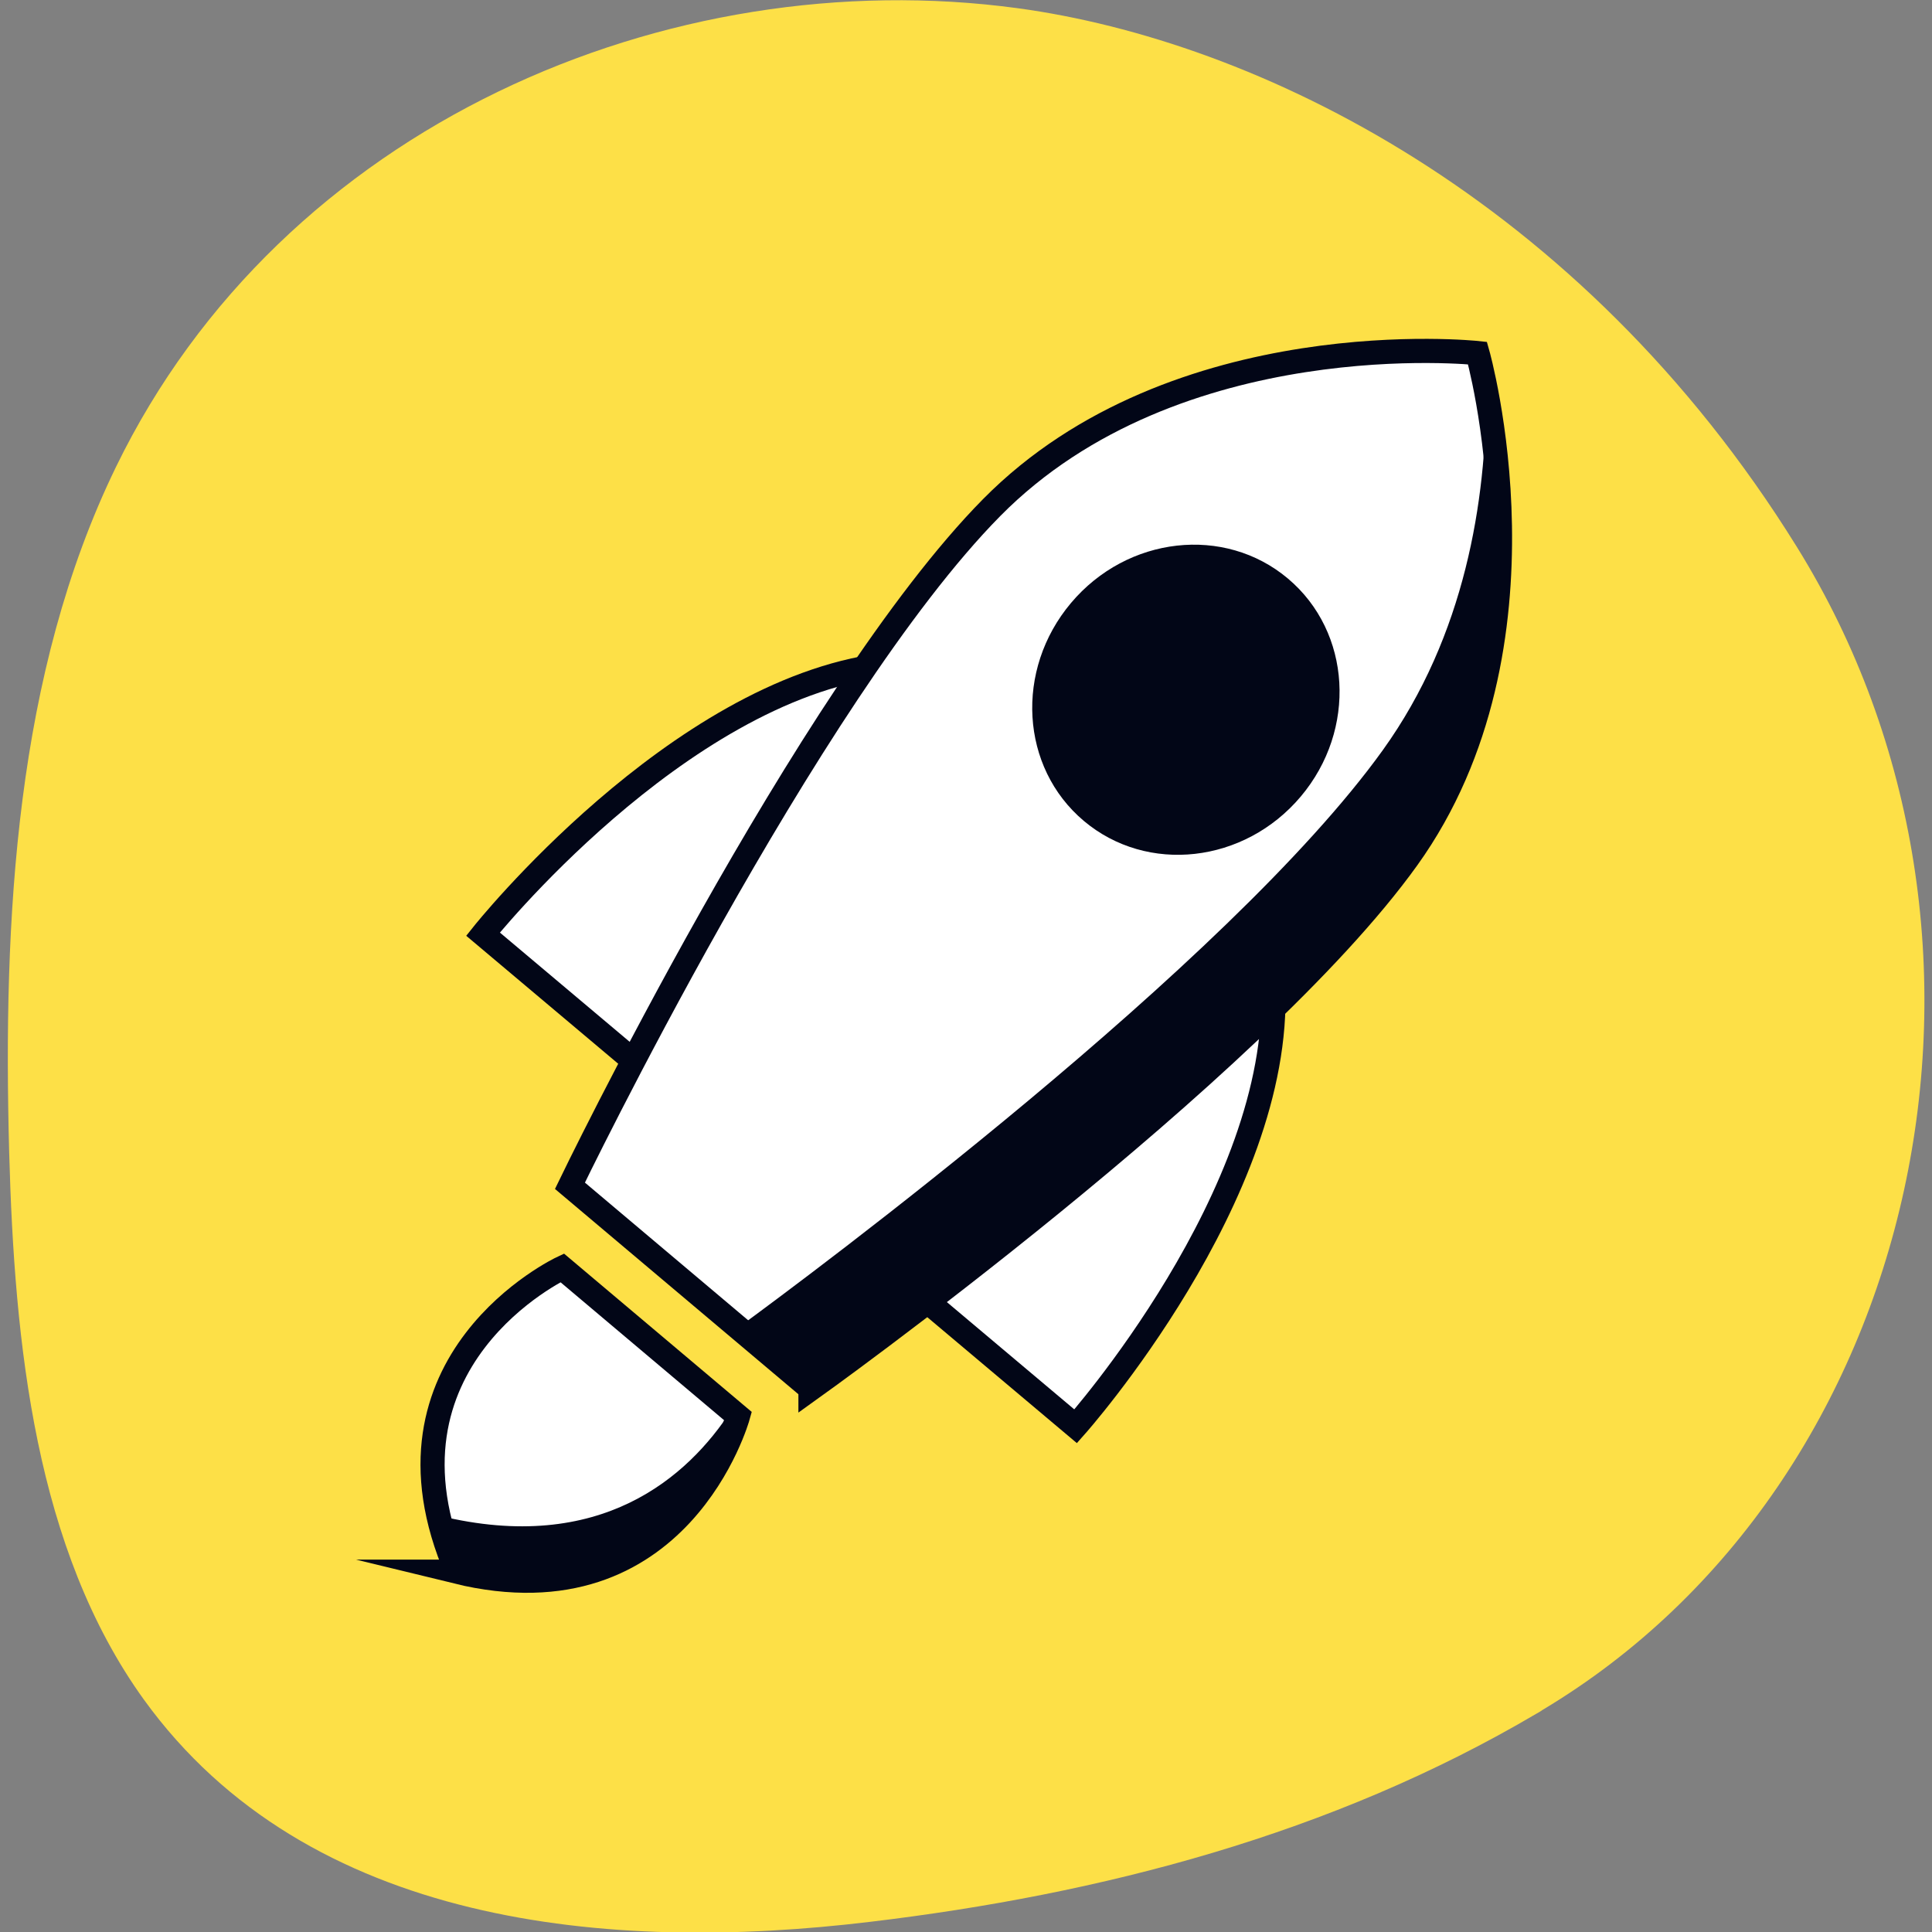
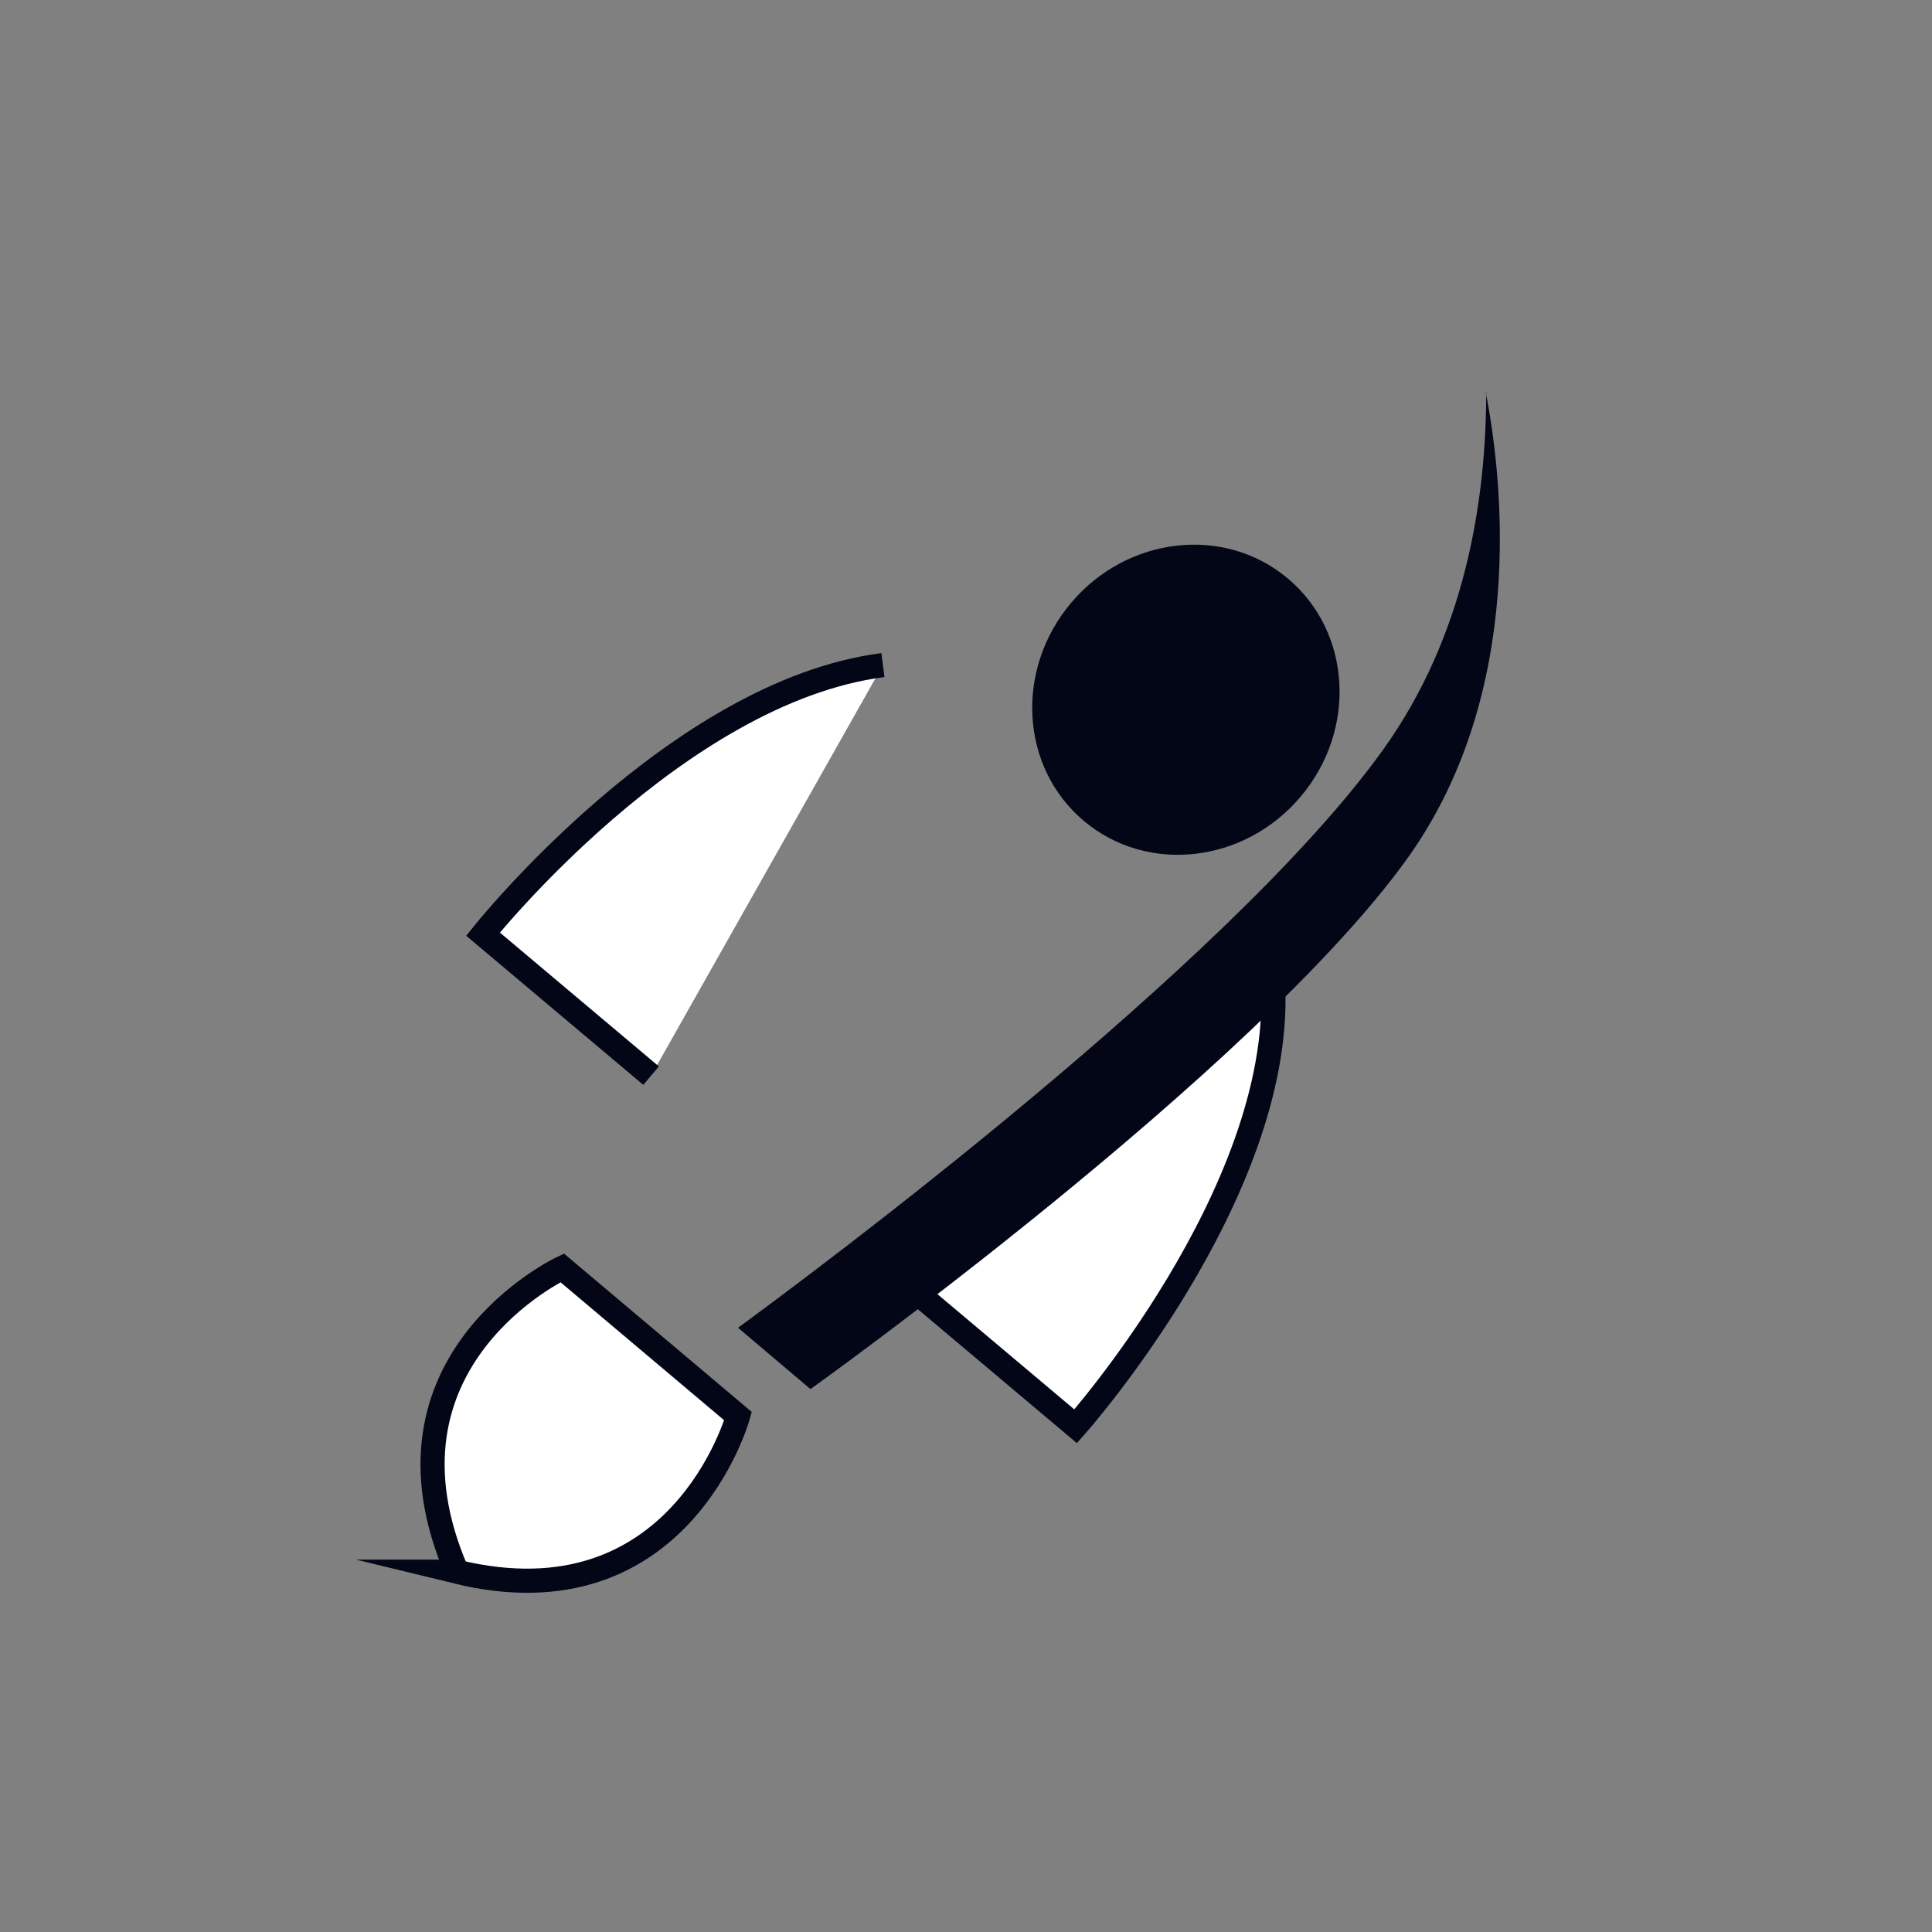
<svg xmlns="http://www.w3.org/2000/svg" id="Calque_1" data-name="Calque 1" viewBox="0 0 40 40">
  <rect x="0" y="0" width="40" height="40" fill="#808080" stroke="none" />
  <defs>
    <style>
      .cls-1 {
        fill: #fde047;
      }

      .cls-2 {
        fill: #fff;
        stroke: #020617;
        stroke-miterlimit: 10;
        stroke-width: .5px;
      }

      .cls-3 {
        fill: #020617;
      }
    </style>
  </defs>
-   <path class="cls-1" d="M37.2,11.32c5.06,8.15,2.61,19.37-5.26,24.08-.04.03-.08.05-.13.08-4.24,2.5-9.02,3.74-13.8,4.31-5.4.65-11.64.09-15.03-4.6C.73,32.07.3,27.84.19,23.86c-.13-4.85.13-9.91,2.21-14.19C5.84,2.59,13.84-.81,21.07.17c4.93.67,11.63,3.9,16.13,11.15Z" />
  <g>
    <path class="cls-2" d="M13.48,22.27l-3.48-2.93s4-5.02,8.28-5.57" />
    <path class="cls-2" d="M18.79,26.6l3.48,2.93s4.27-4.8,4.09-9.1" />
-     <path class="cls-2" d="M16.78,28.76s9.19-6.57,12.36-10.99c3.17-4.42,1.45-10.46,1.45-10.46,0,0-6.24-.67-10.06,3.2-3.82,3.87-8.73,14.04-8.73,14.04l4.98,4.2Z" />
    <ellipse class="cls-3" cx="24.55" cy="14.48" rx="3.28" ry="3.11" transform="translate(-2.34 23.93) rotate(-49.88)" />
    <path class="cls-2" d="M9.45,32.54c4.63,1.13,5.83-3.22,5.83-3.22l-3.64-3.07s-4.08,1.91-2.18,6.29Z" />
-     <path class="cls-3" d="M9.08,31.39s0,0,0-.01c.08.37.19.75.37,1.16,4.63,1.13,5.83-3.22,5.83-3.22l-.14-.12c-.89,1.37-2.7,3-6.05,2.18Z" />
-     <path class="cls-3" d="M30.77,8.12c0,2.23-.43,5.03-2.14,7.41-3.19,4.44-11.89,10.89-13.35,11.96l1.5,1.27s9.19-6.57,12.36-10.99c2.47-3.45,1.97-7.87,1.62-9.65Z" />
+     <path class="cls-3" d="M30.77,8.12c0,2.23-.43,5.03-2.14,7.41-3.19,4.44-11.89,10.89-13.35,11.96l1.5,1.27s9.19-6.57,12.36-10.99c2.47-3.45,1.97-7.87,1.62-9.65" />
  </g>
</svg>